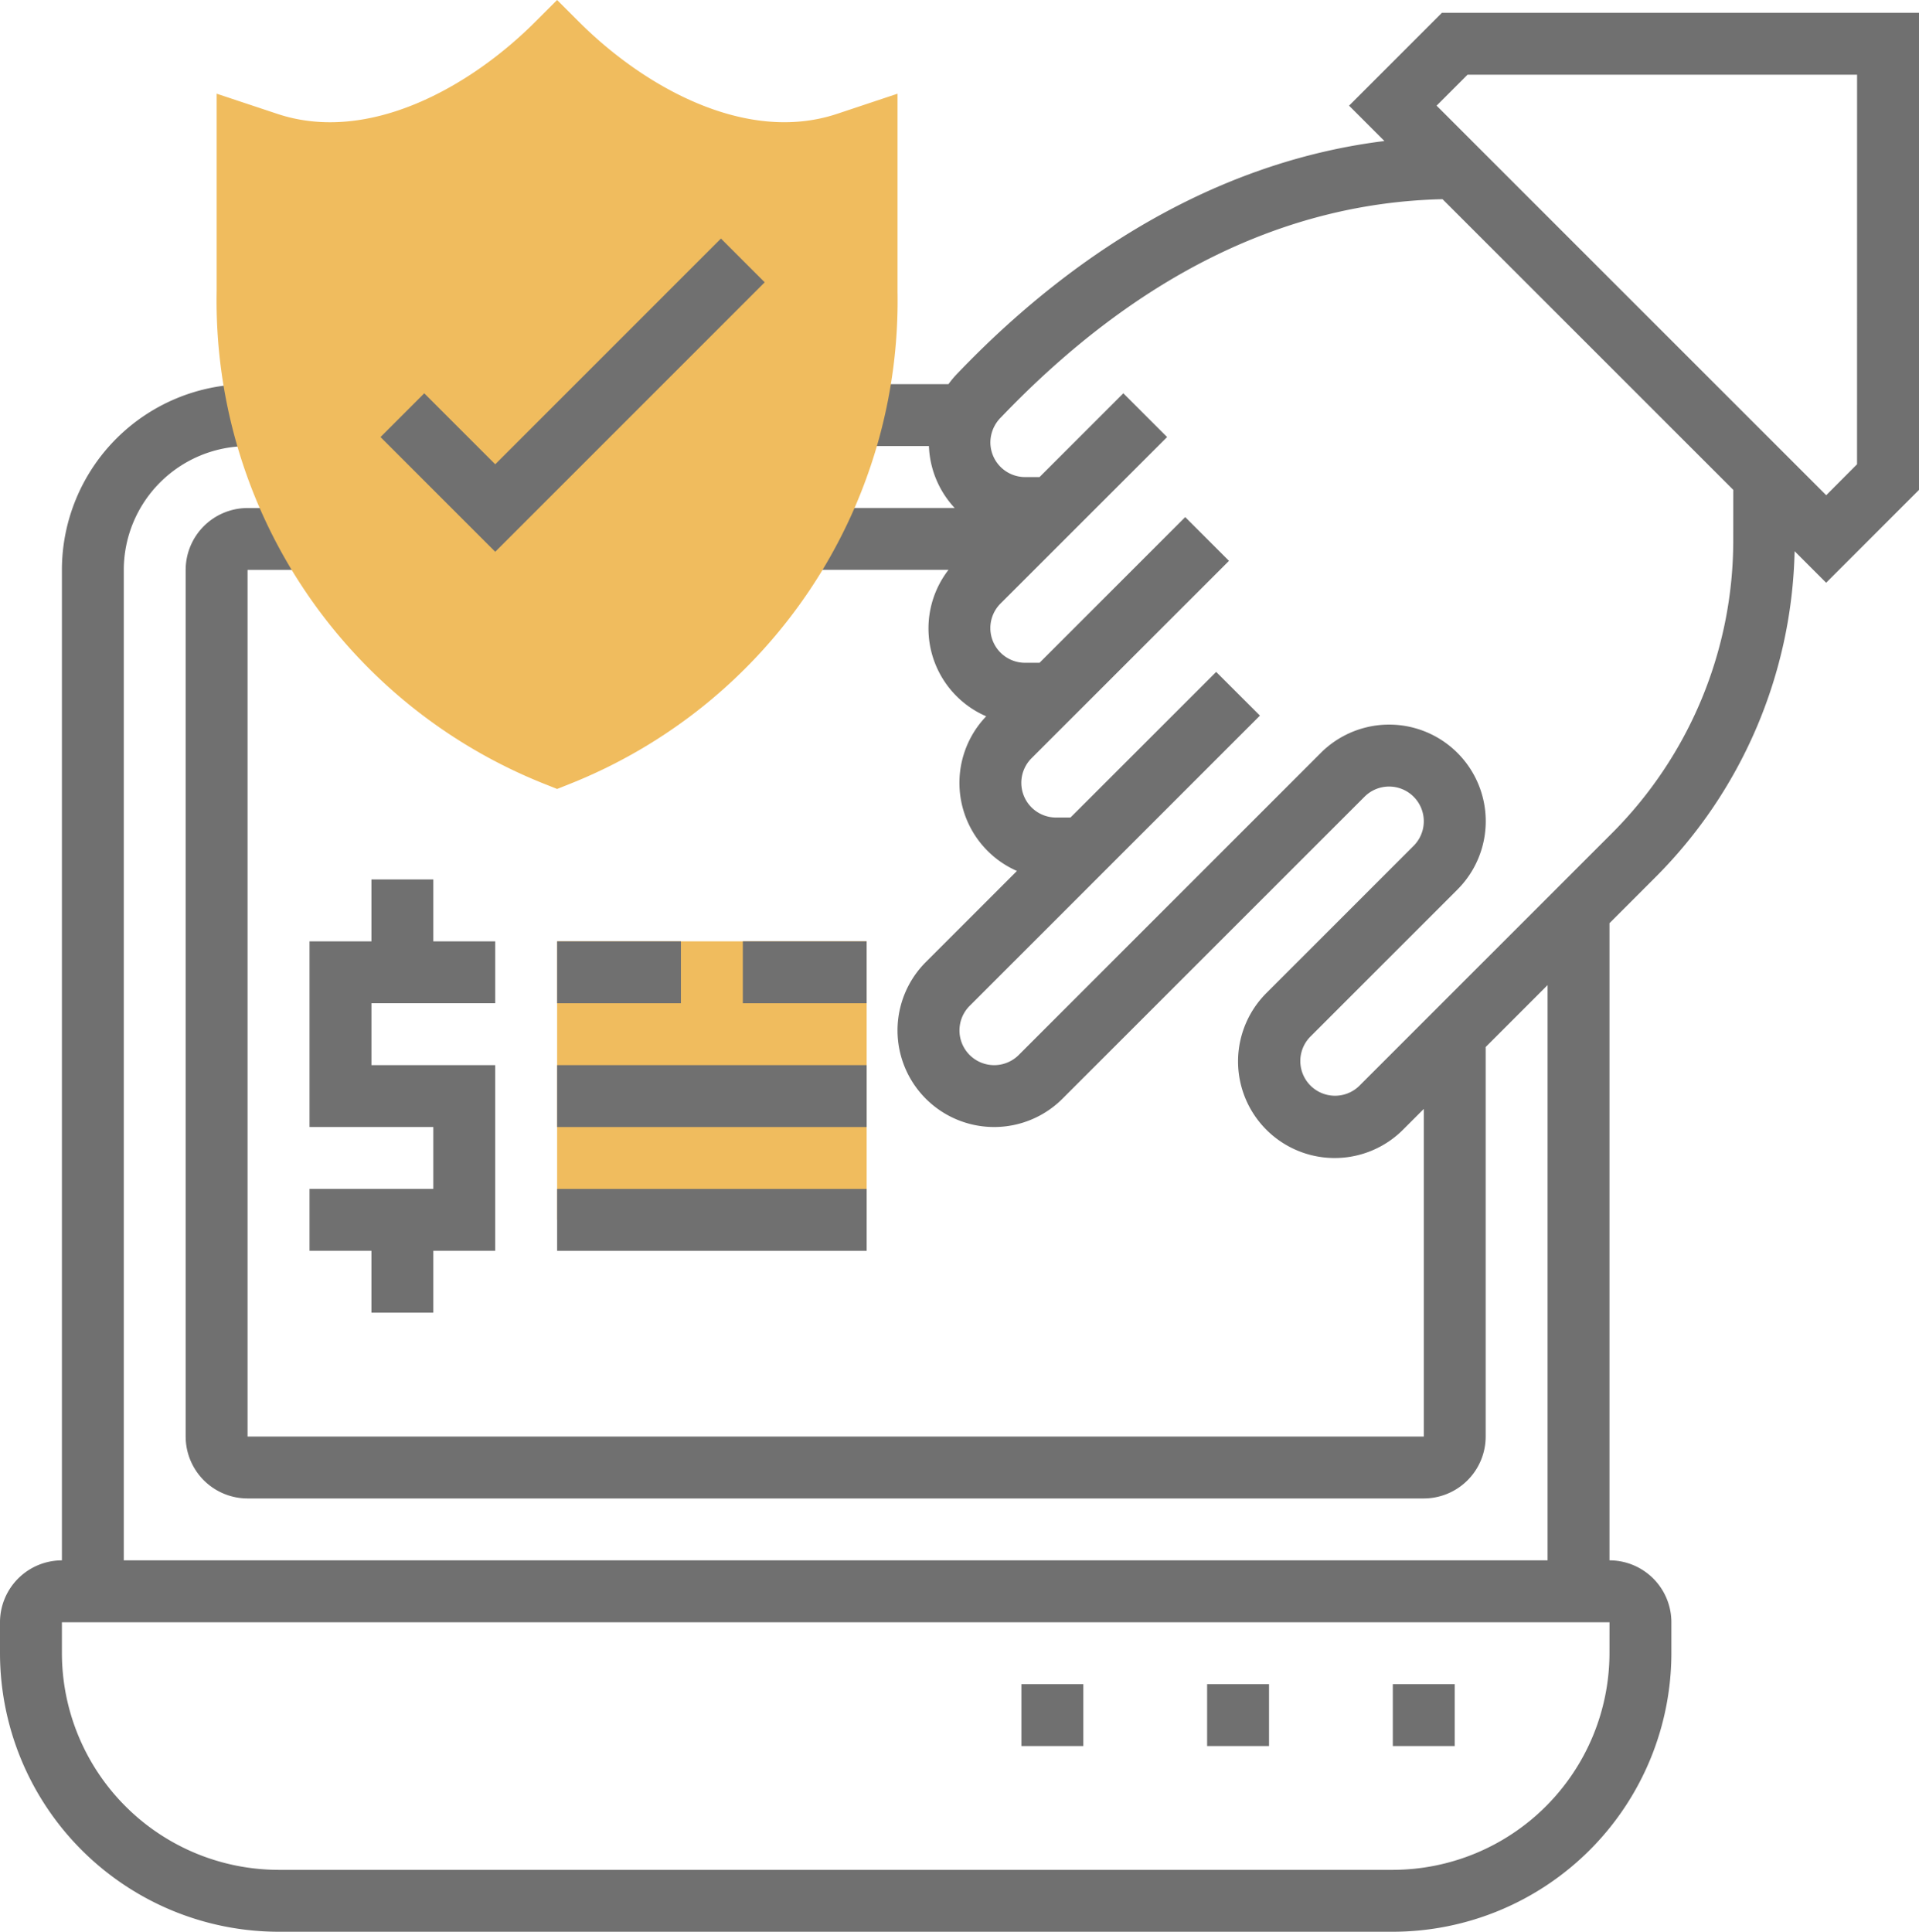
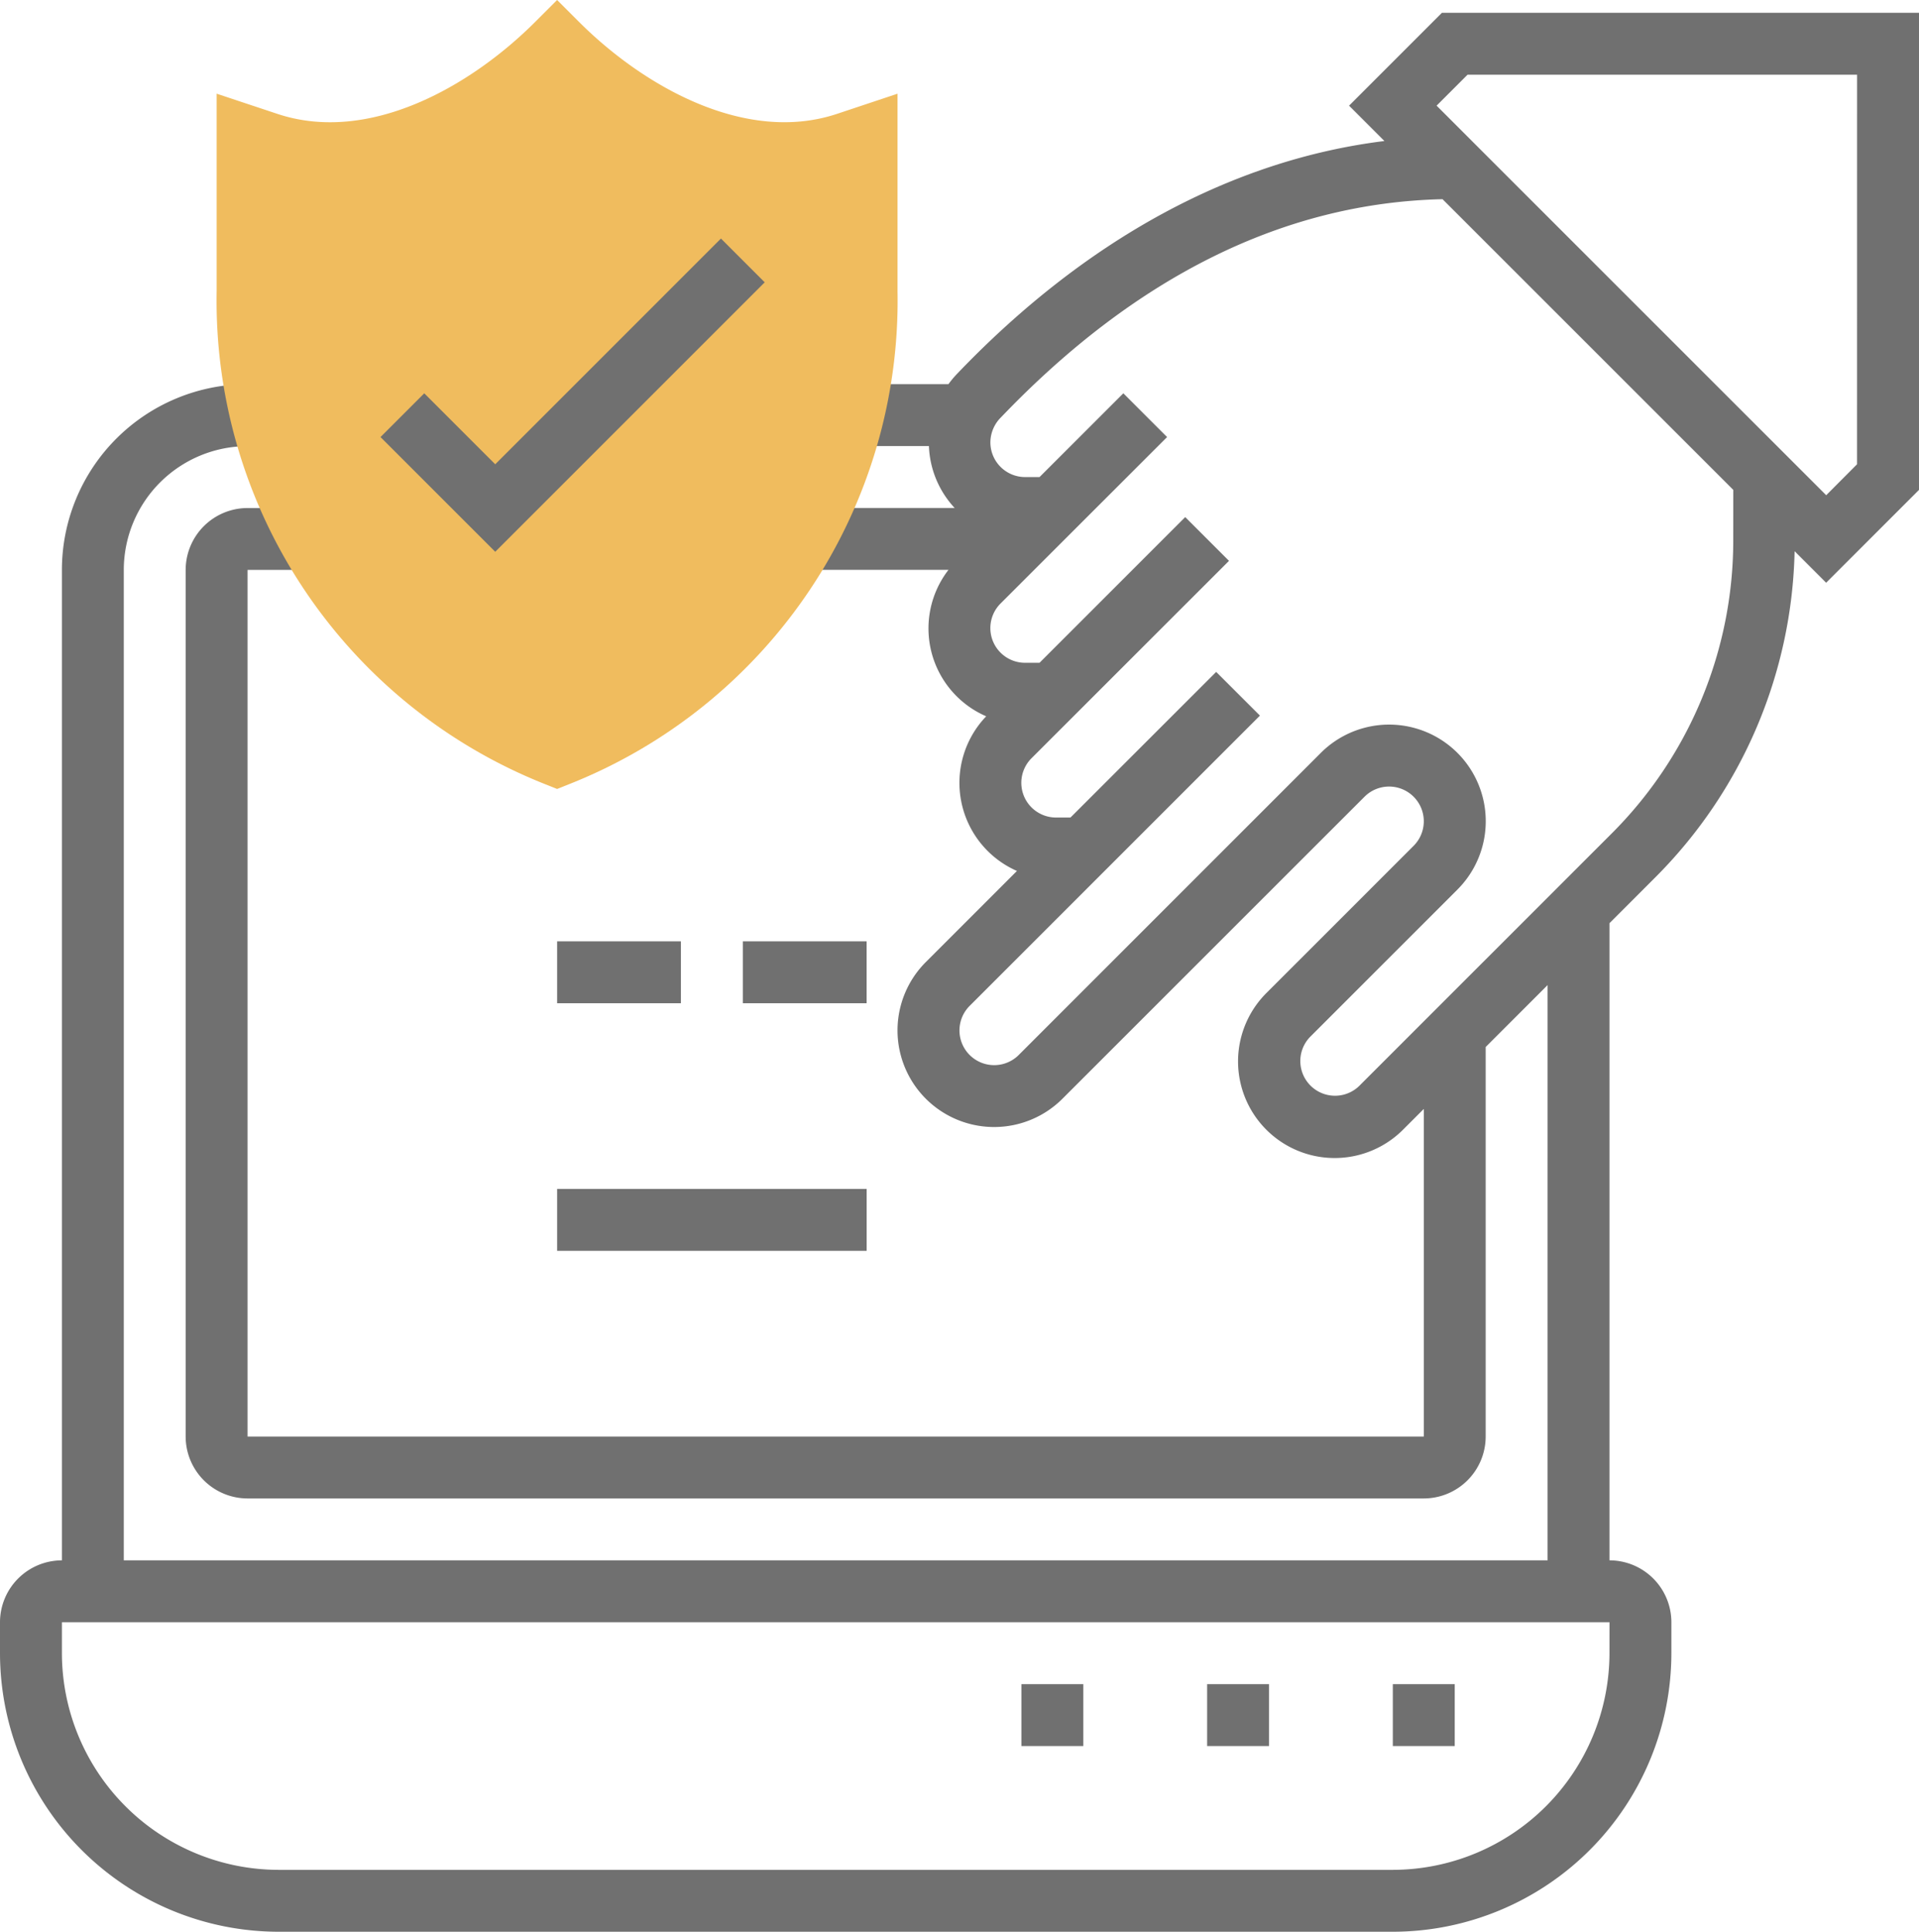
<svg xmlns="http://www.w3.org/2000/svg" width="119.372" height="120.169" viewBox="0 0 119.372 120.169">
  <g id="payment_2244095" transform="translate(-1 -0.586)">
-     <path id="Path_3147" data-name="Path 3147" d="M22.552,36.7V32.851H18.7V29H14.851v3.851H11V44.4h7.7v3.851H11V52.1h3.851v3.851H18.7V52.1h3.851V40.552h-7.7V36.7Z" transform="translate(9.254 26.293)" fill="#707070" />
    <g id="Group_2647" data-name="Group 2647" transform="translate(1 1.383)">
      <path id="Path_3148" data-name="Path 3148" d="M90.694,1,84.918,6.776l2.2,2.2c-9.475,1.169-18.6,6.125-26.6,14.5A5.81,5.81,0,0,0,60,24.1H54.91v3.851h3.874a5.965,5.965,0,0,0,1.6,3.851H51.059v3.851H60a5.956,5.956,0,0,0,2.347,9.109,5.984,5.984,0,0,0,1.912,9.621l-5.668,5.668a6.009,6.009,0,0,0,8.5,8.5L85.881,49.765a2.159,2.159,0,0,1,3.054,3.054L79.774,61.98a6.009,6.009,0,0,0,8.5,8.5l1.294-1.294V89.566H16.4V35.656h3.851V31.806H16.4a3.855,3.855,0,0,0-3.851,3.851v53.91A3.855,3.855,0,0,0,16.4,93.417H89.566a3.855,3.855,0,0,0,3.851-3.851V65.334l3.851-3.851V97.268H8.7V35.656a7.709,7.709,0,0,1,7.7-7.7V24.1A11.564,11.564,0,0,0,4.851,35.656V97.268A3.855,3.855,0,0,0,1,101.118v1.925a17.347,17.347,0,0,0,17.328,17.328H87.641a17.347,17.347,0,0,0,17.328-17.328v-1.925a3.855,3.855,0,0,0-3.851-3.851V57.632l2.821-2.821a29.59,29.59,0,0,0,8.695-20.32l1.962,1.962,5.776-5.776V1Zm10.424,102.044a13.5,13.5,0,0,1-13.477,13.477H18.328A13.5,13.5,0,0,1,4.851,103.044v-1.925h96.268Zm7.7-69.313a25.791,25.791,0,0,1-7.6,18.358L85.55,67.756A2.159,2.159,0,0,1,82.5,64.7l9.161-9.161a6.009,6.009,0,0,0-8.5-8.5L64.371,65.83a2.159,2.159,0,0,1-3.054-3.054L79.375,44.719,76.653,42,67.59,51.059h-.9a2.159,2.159,0,0,1-1.527-3.685L77.45,35.092,74.727,32.37l-9.063,9.063h-.9a2.159,2.159,0,0,1-1.527-3.685L73.6,27.391l-2.722-2.722L65.665,29.88h-.9a2.161,2.161,0,0,1-2.158-2.158,2.207,2.207,0,0,1,.662-1.56c8.416-8.8,17.654-13.345,27.465-13.568L108.82,30.677Zm7.7-4.648L114.6,31.009,90.363,6.776l1.925-1.925h24.232Z" transform="translate(-1 -1)" fill="#707070" />
      <path id="Path_3149" data-name="Path 3149" d="M46,55h3.851v3.851H46Z" transform="translate(40.641 48.969)" fill="#707070" />
      <path id="Path_3150" data-name="Path 3150" d="M40,55h3.851v3.851H40Z" transform="translate(35.089 48.969)" fill="#707070" />
      <path id="Path_3151" data-name="Path 3151" d="M34,55h3.851v3.851H34Z" transform="translate(29.537 48.969)" fill="#707070" />
    </g>
    <g id="Group_2648" data-name="Group 2648" transform="translate(14.477 0.586)">
      <path id="Path_3152" data-name="Path 3152" d="M29.179,49.665l-.714-.285A32.348,32.348,0,0,1,8,18.711V6.414l3.753,1.248c5.72,1.916,12.049-1.7,16.065-5.716L29.179.586,30.54,1.947C34.556,5.962,40.9,9.568,46.6,7.666l3.754-1.251v12.3A32.348,32.348,0,0,1,29.893,49.38Z" transform="translate(-8 -0.586)" fill="#f0bc5e" />
    </g>
    <g id="Group_2649" data-name="Group 2649" transform="translate(24.668 15.425)">
      <path id="Path_3153" data-name="Path 3153" d="M20.43,27.779l-7.137-7.137,2.722-2.722,4.415,4.415L34.472,8.293l2.722,2.722Z" transform="translate(-13.293 -8.293)" fill="#707070" />
    </g>
-     <path id="Path_3154" data-name="Path 3154" d="M19,31H38.254V48.328H19Z" transform="translate(16.656 28.144)" fill="#f0bc5e" />
+     <path id="Path_3154" data-name="Path 3154" d="M19,31H38.254H19Z" transform="translate(16.656 28.144)" fill="#f0bc5e" />
    <g id="Group_2650" data-name="Group 2650" transform="translate(35.656 59.144)">
      <path id="Path_3155" data-name="Path 3155" d="M19,31h7.7v3.851H19Z" transform="translate(-19 -31)" fill="#707070" />
    </g>
    <g id="Group_2651" data-name="Group 2651" transform="translate(35.656 66.845)">
-       <path id="Path_3156" data-name="Path 3156" d="M19,35H38.254v3.851H19Z" transform="translate(-19 -35)" fill="#707070" />
-     </g>
+       </g>
    <g id="Group_2652" data-name="Group 2652" transform="translate(35.656 74.546)">
      <path id="Path_3157" data-name="Path 3157" d="M19,39H38.254v3.851H19Z" transform="translate(-19 -39)" fill="#707070" />
    </g>
    <g id="Group_2653" data-name="Group 2653" transform="translate(47.208 59.144)">
      <path id="Path_3158" data-name="Path 3158" d="M25,31h7.7v3.851H25Z" transform="translate(-25 -31)" fill="#707070" />
    </g>
  </g>
</svg>